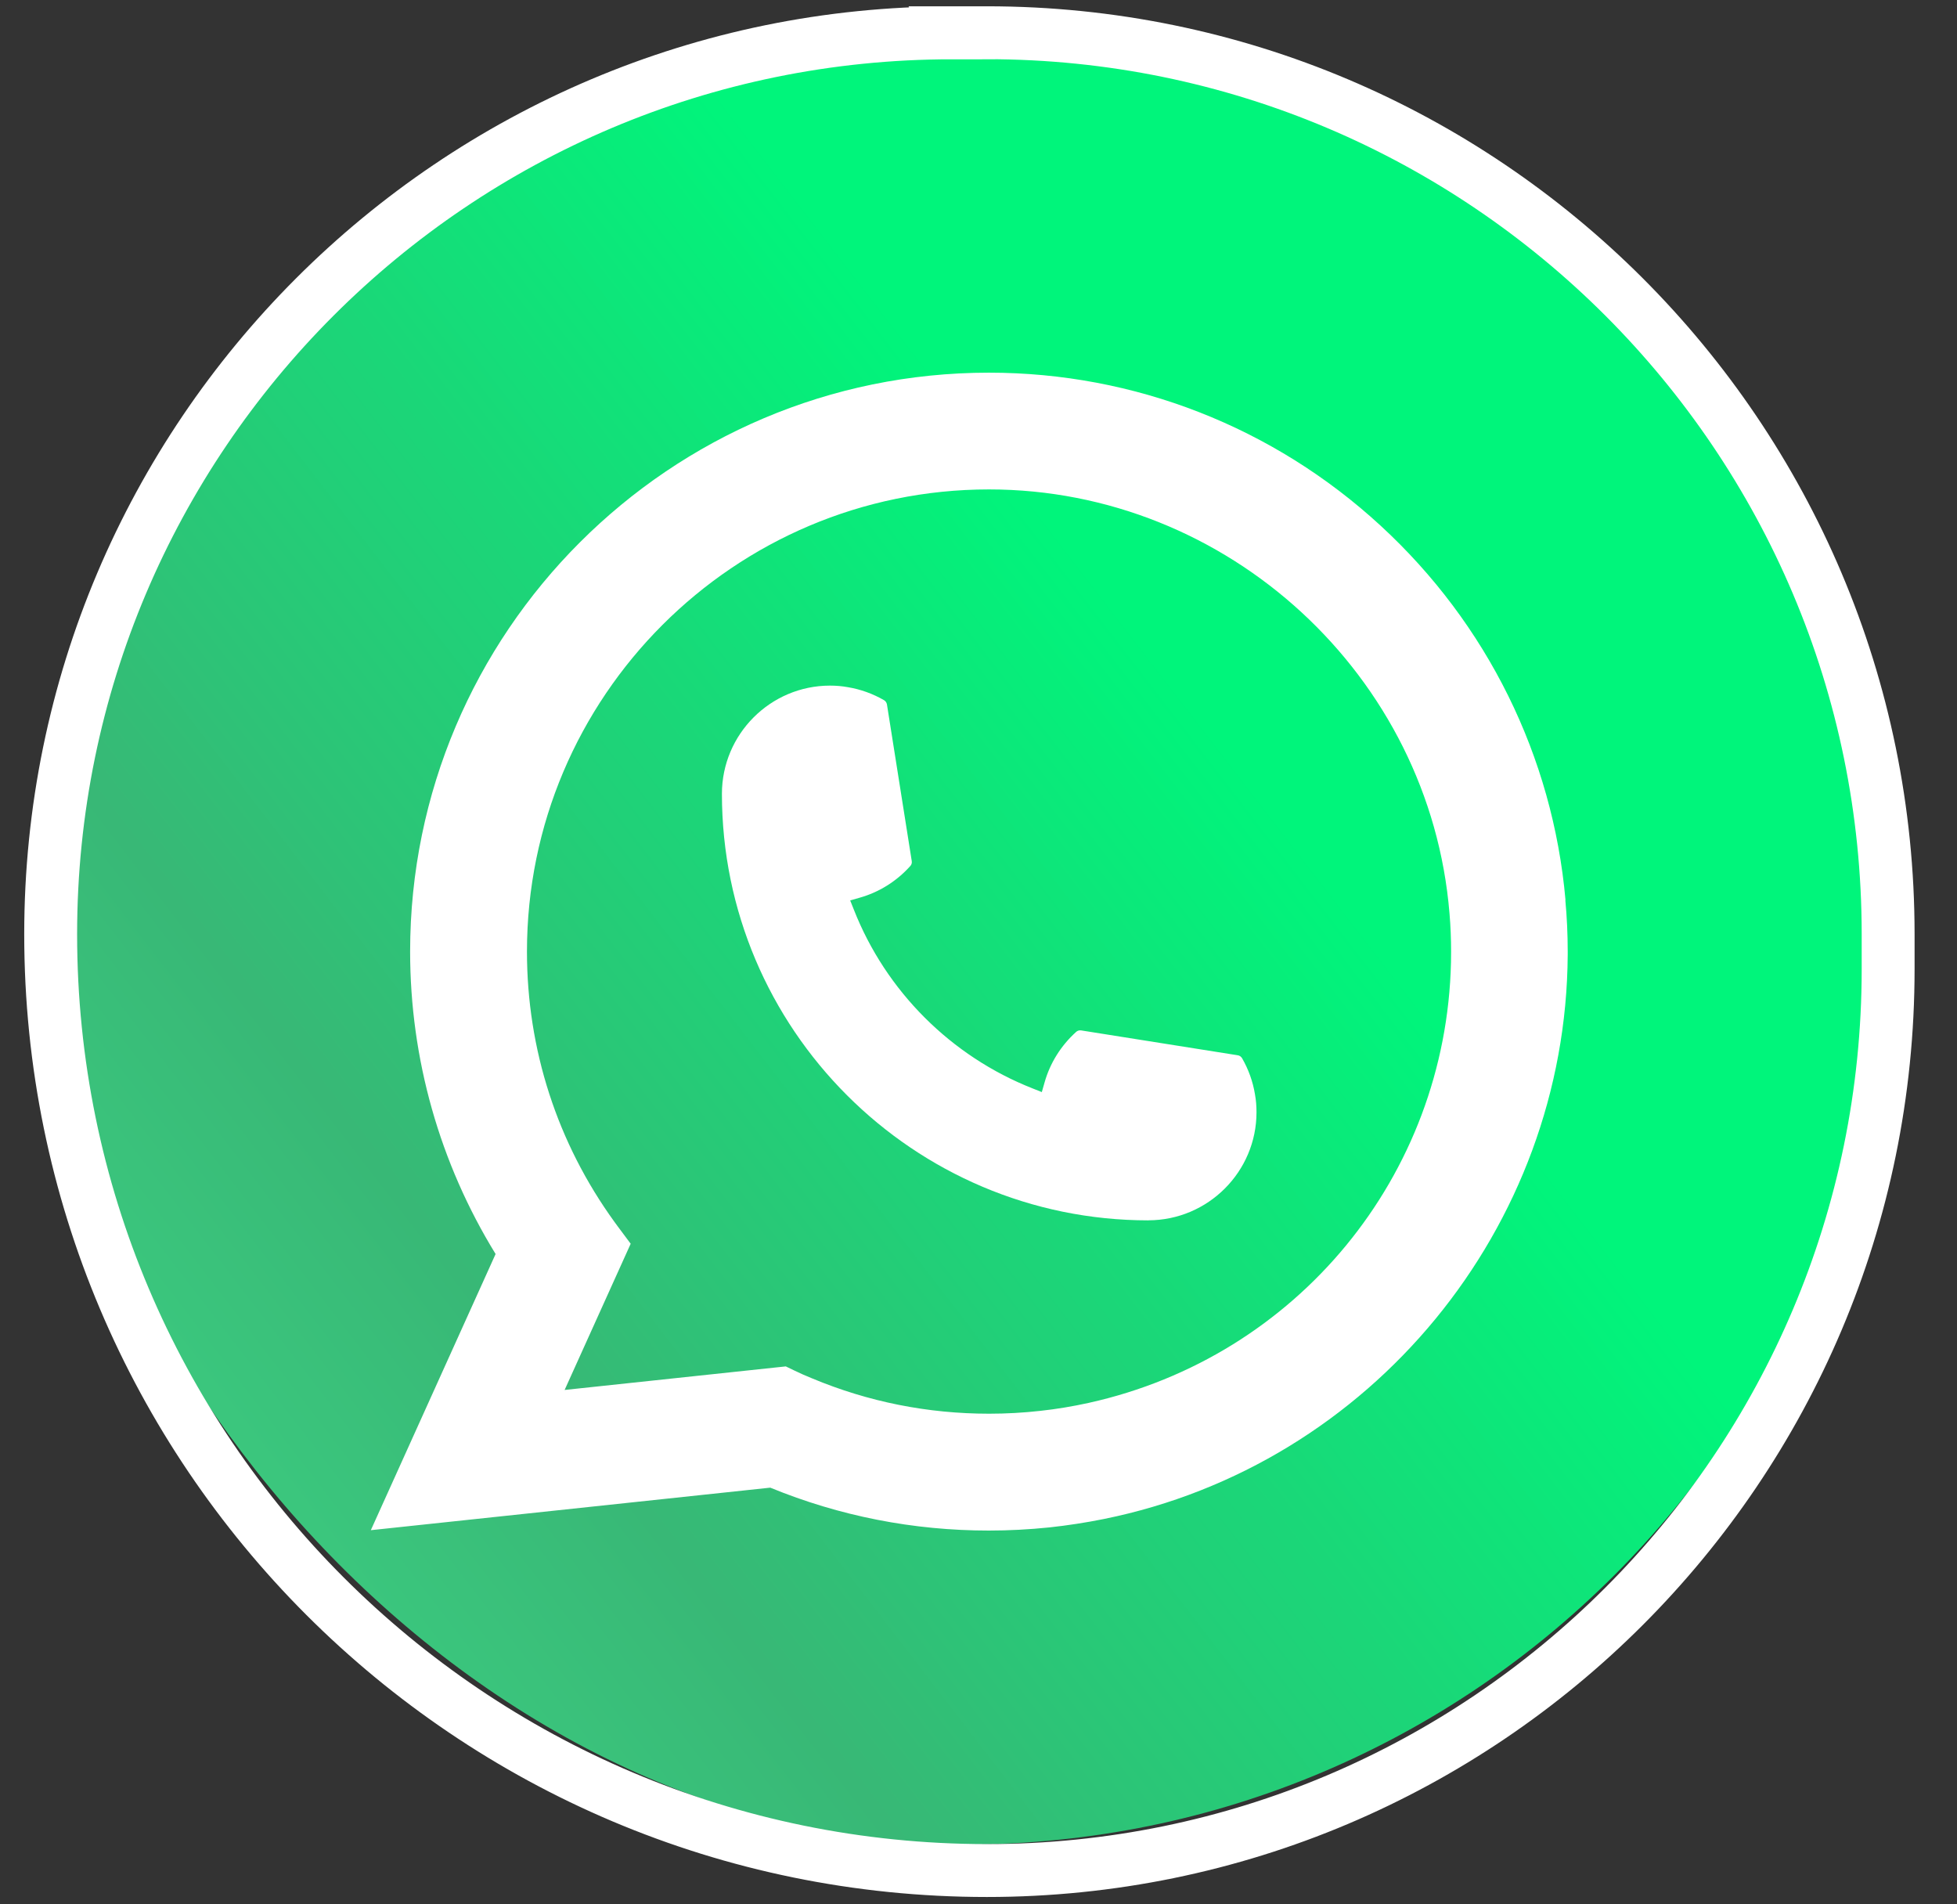
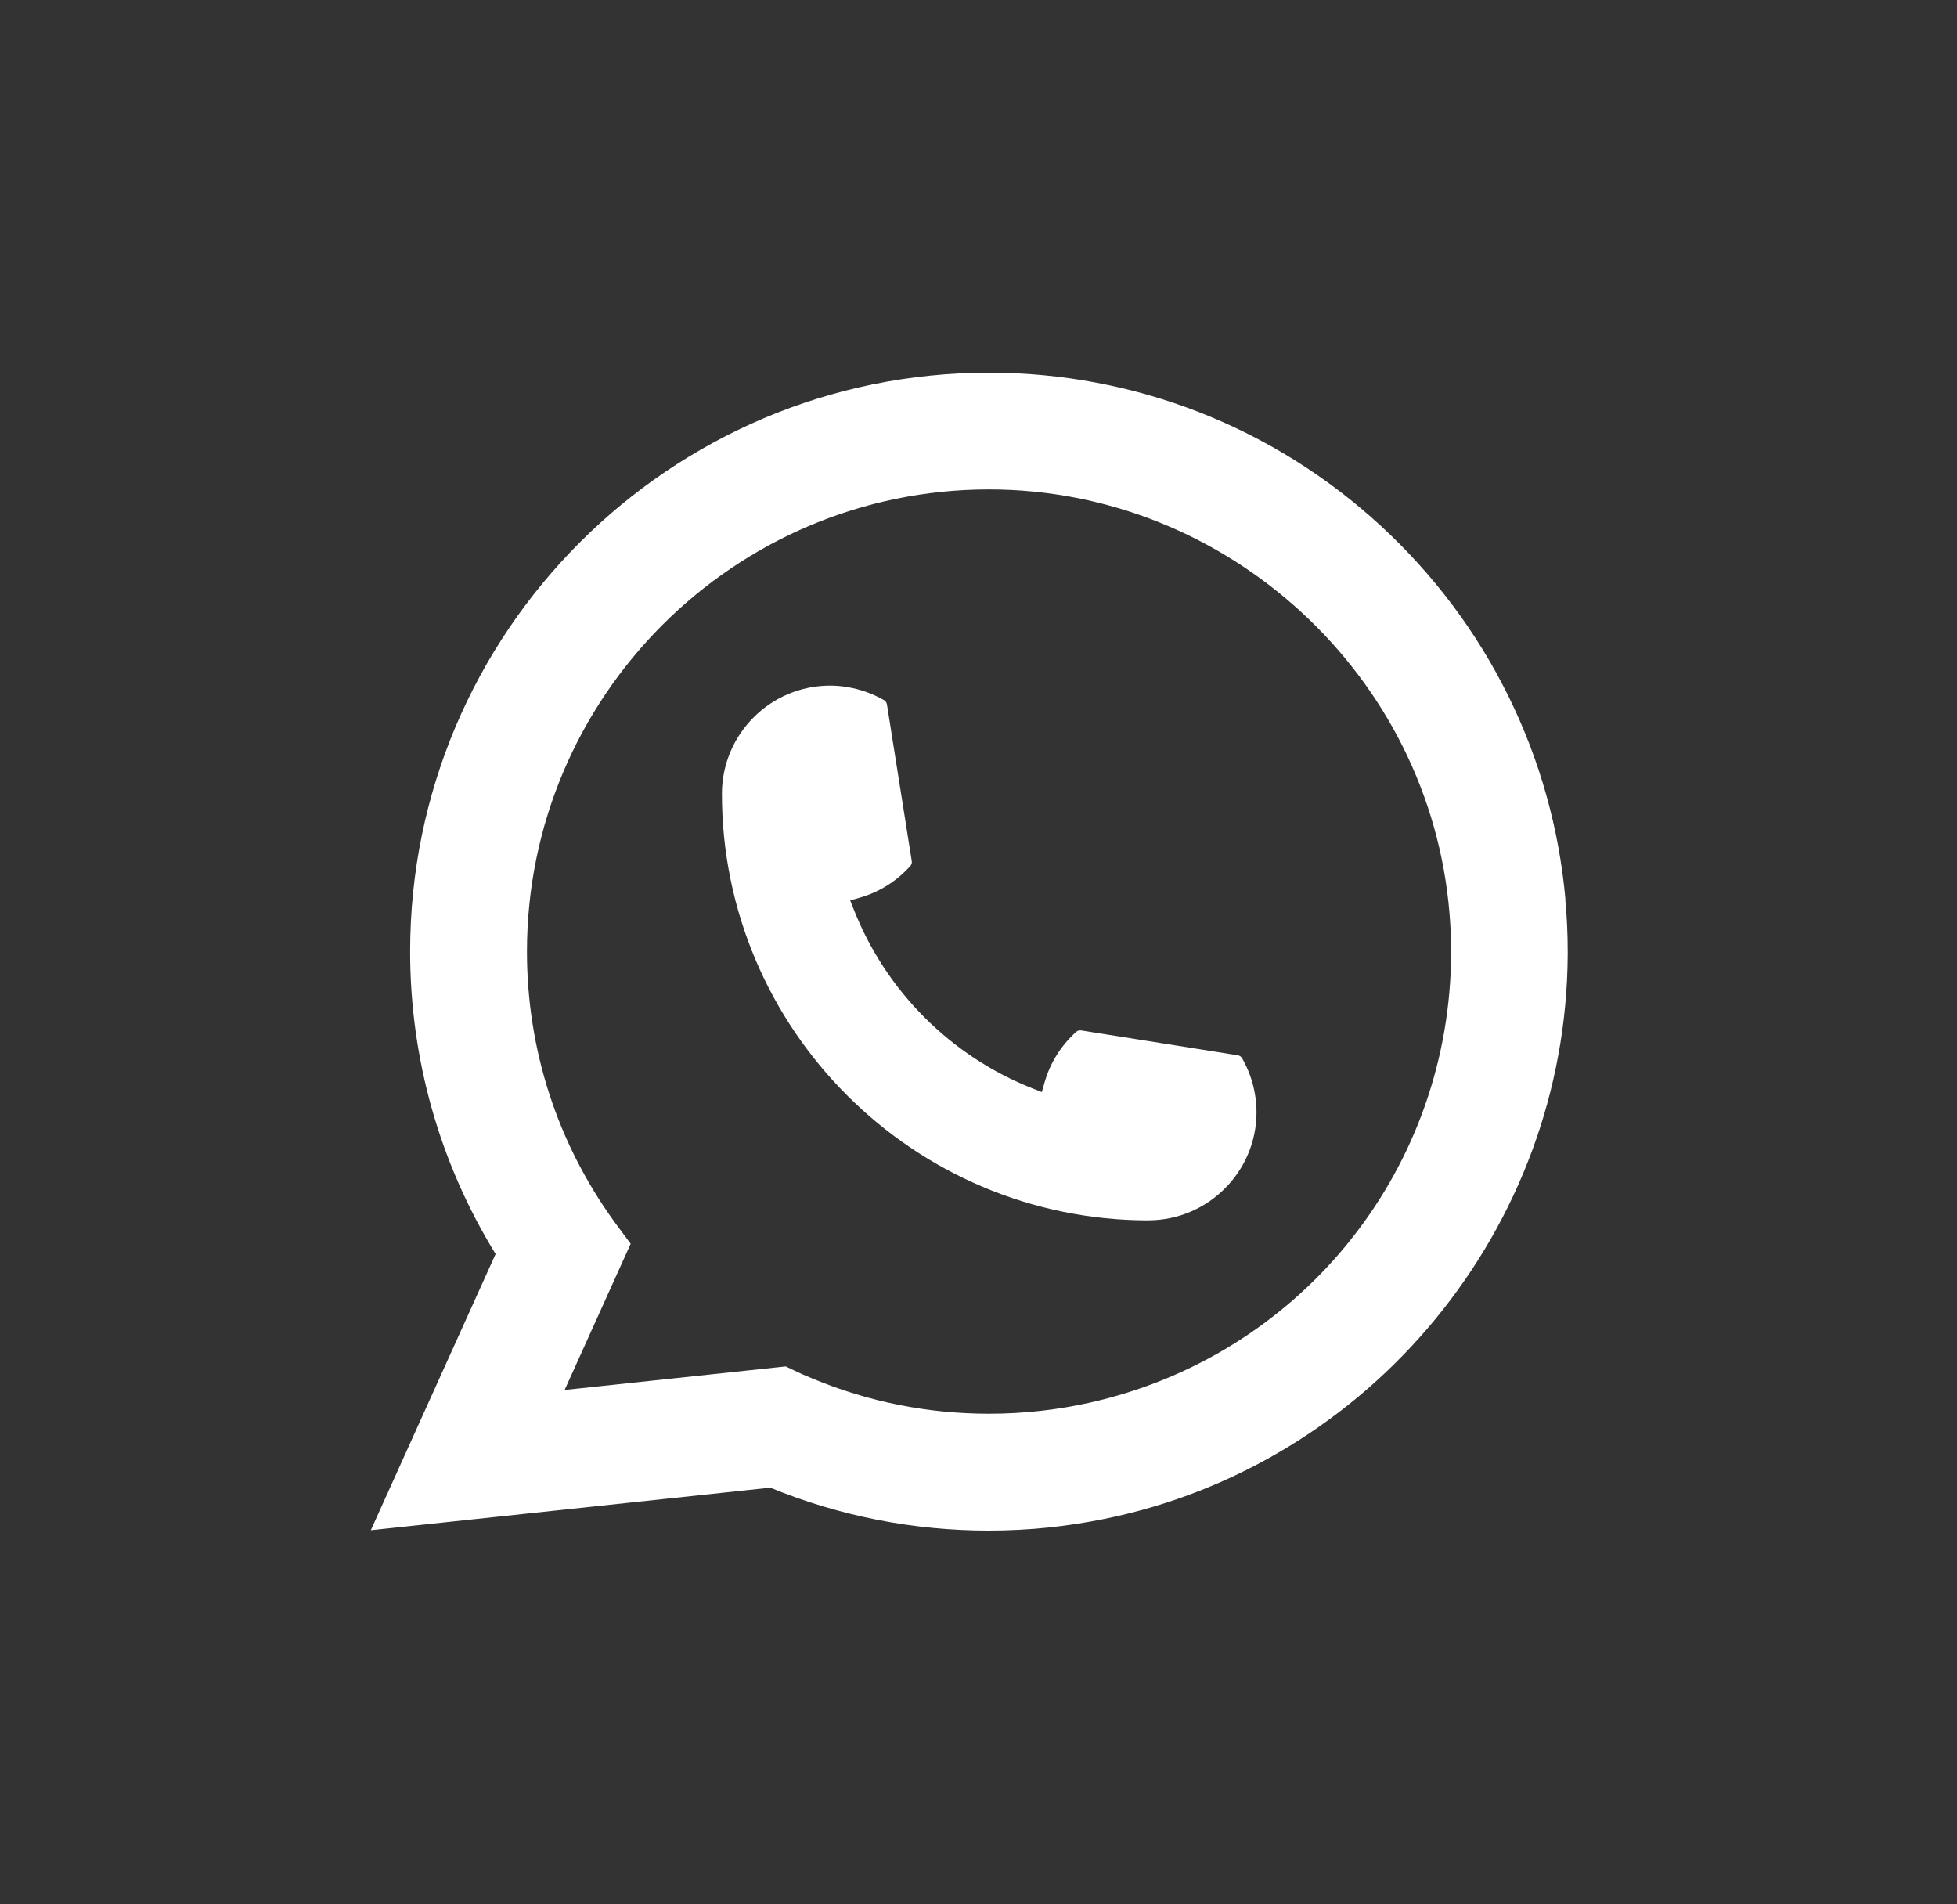
<svg xmlns="http://www.w3.org/2000/svg" width="37" height="36" viewBox="0 0 37 36" fill="none">
  <rect x="0" y="0" width="37" height="36" fill="#333333" stroke="none" />
-   <rect x="0.868" y="0.132" width="34.737" height="34.737" rx="17.368" fill="url(#paint0_linear_952_477)" />
-   <path d="M17.997 0.619H18.658C28.062 0.619 35.698 8.255 35.698 17.66V18.32C35.698 27.725 28.062 35.361 18.658 35.361C8.889 35.361 0.958 27.43 0.958 17.661C0.958 8.257 8.594 0.621 17.998 0.621L17.997 0.619Z" stroke="white" stroke-miterlimit="10" />
  <path d="M21.713 23.07C17.267 23.07 13.649 19.452 13.649 15.006C13.65 13.878 14.567 12.961 15.693 12.961C15.809 12.961 15.923 12.971 16.032 12.991C16.272 13.031 16.501 13.114 16.712 13.235C16.743 13.253 16.763 13.283 16.769 13.316L17.238 16.278C17.244 16.313 17.234 16.347 17.209 16.373C16.95 16.661 16.619 16.868 16.251 16.971L16.074 17.022L16.142 17.193C16.748 18.737 17.982 19.97 19.526 20.577L19.697 20.645L19.748 20.467C19.851 20.098 20.058 19.768 20.345 19.508C20.365 19.489 20.394 19.478 20.421 19.478C20.428 19.478 20.433 19.478 20.44 19.479L23.401 19.949C23.436 19.954 23.465 19.974 23.484 20.006C23.605 20.217 23.688 20.447 23.727 20.687C23.747 20.795 23.756 20.908 23.756 21.026C23.756 22.151 22.839 23.067 21.713 23.069V23.07Z" fill="white" />
  <path d="M29.598 17.014C29.358 14.304 28.117 11.79 26.102 9.937C24.076 8.072 21.447 7.045 18.698 7.045C12.662 7.045 7.754 11.954 7.754 17.989C7.754 20.014 8.313 21.988 9.37 23.706L7.011 28.927L14.563 28.123C15.875 28.661 17.267 28.934 18.696 28.934C19.073 28.934 19.458 28.914 19.844 28.874C20.186 28.837 20.53 28.784 20.868 28.716C25.923 27.695 29.611 23.209 29.64 18.049V17.99C29.64 17.661 29.625 17.333 29.595 17.015L29.598 17.014ZM14.854 25.831L10.675 26.276L11.924 23.512L11.675 23.178C11.656 23.153 11.638 23.129 11.618 23.1C10.535 21.605 9.963 19.837 9.963 17.989C9.963 13.171 13.881 9.252 18.699 9.252C23.212 9.252 27.037 12.773 27.405 17.268C27.426 17.509 27.435 17.751 27.435 17.989C27.435 18.057 27.435 18.123 27.433 18.195C27.34 22.226 24.524 25.648 20.585 26.52C20.285 26.586 19.977 26.638 19.67 26.671C19.35 26.707 19.024 26.725 18.699 26.725C17.541 26.725 16.417 26.501 15.354 26.057C15.236 26.01 15.122 25.959 15.013 25.906L14.855 25.83L14.854 25.831Z" fill="white" />
  <defs>
    <linearGradient id="paint0_linear_952_477" x1="-6.642" y1="39.213" x2="24.198" y2="15.473" gradientUnits="userSpaceOnUse">
      <stop stop-color="#41E68E" />
      <stop offset="0.16" stop-color="#3FDE89" />
      <stop offset="0.4" stop-color="#3BC87E" />
      <stop offset="0.55" stop-color="#38B876" />
      <stop offset="0.79" stop-color="#1BD678" />
      <stop offset="1" stop-color="#00F57B" />
    </linearGradient>
  </defs>
</svg>